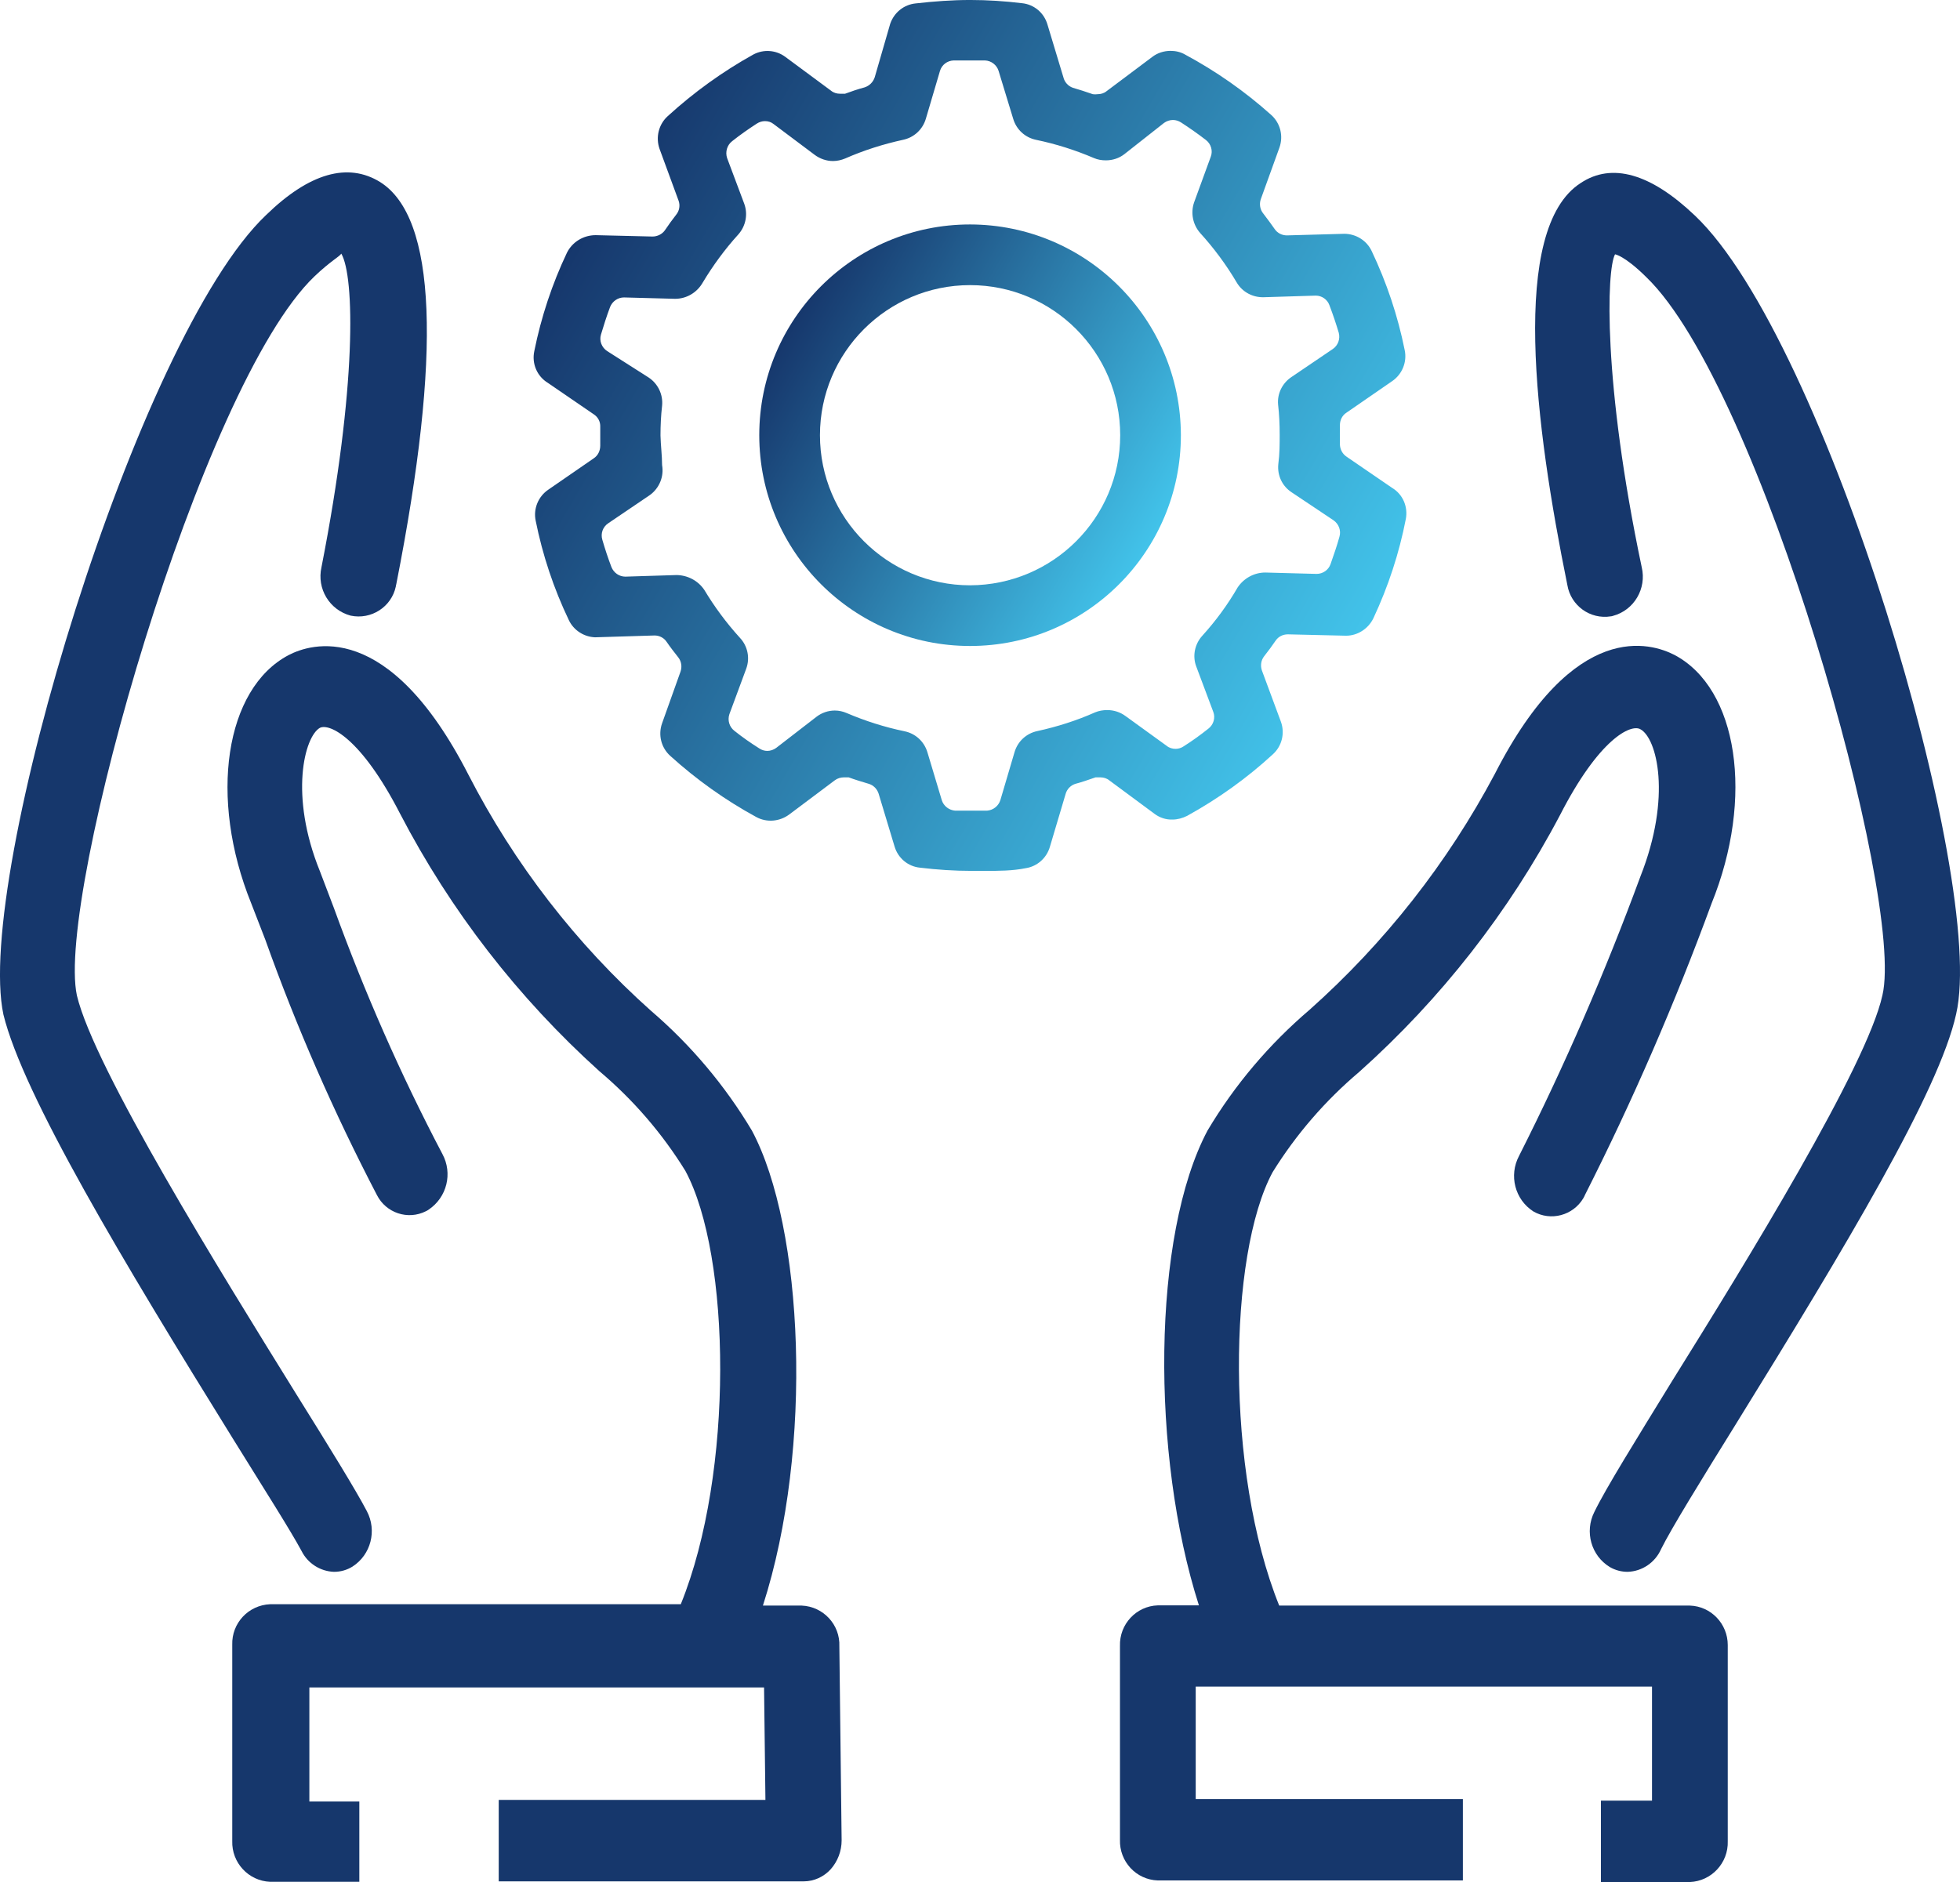
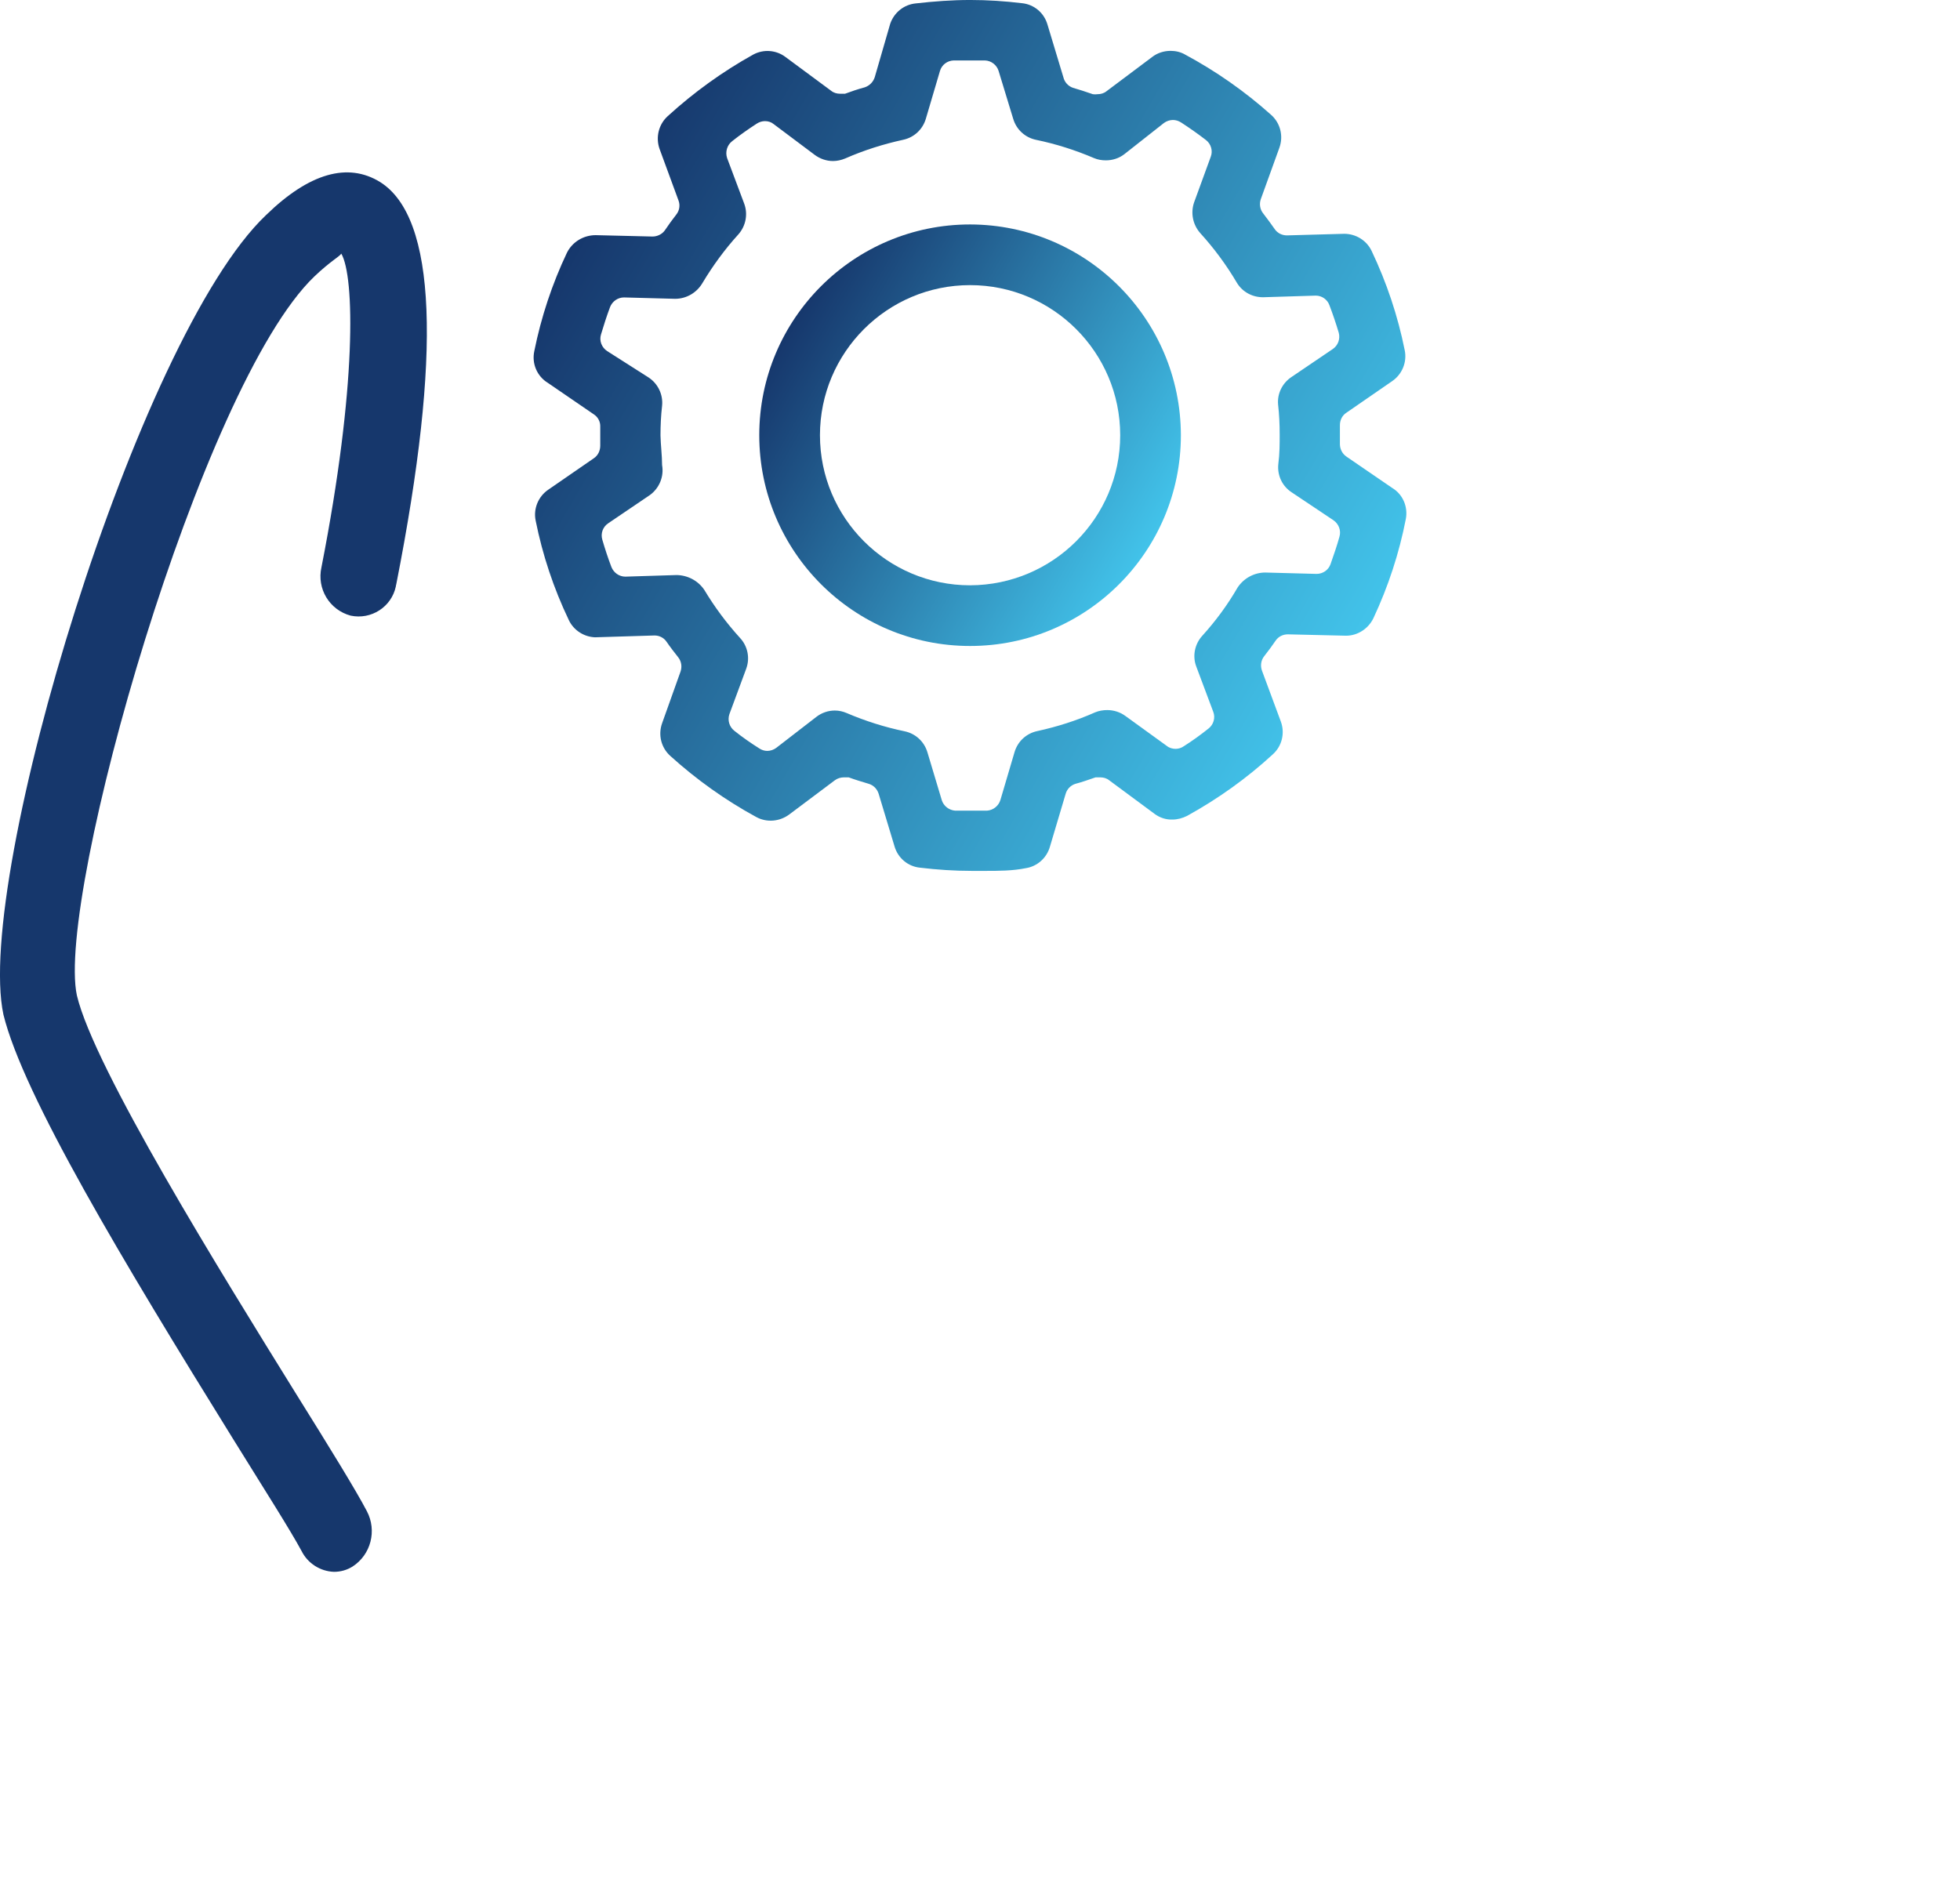
<svg xmlns="http://www.w3.org/2000/svg" xmlns:xlink="http://www.w3.org/1999/xlink" id="support" viewBox="0 0 85.91 82.51">
  <defs>
    <style>.cls-1{fill:url(#linear-gradient-2);}.cls-2{fill:#16376c;}.cls-3{fill:url(#linear-gradient);}</style>
    <linearGradient id="linear-gradient" x1="25.8" y1="9.43" x2="59.25" y2="28.75" gradientUnits="userSpaceOnUse">
      <stop offset="0" stop-color="#16376c" />
      <stop offset="1" stop-color="#42c3ea" />
    </linearGradient>
    <linearGradient id="linear-gradient-2" x1="34.52" y1="14.46" x2="50.52" y2="23.7" xlink:href="#linear-gradient" />
  </defs>
-   <path class="cls-2" d="M74.29,9.45c-1.94-1.85-3.64-2.33-5-1.43-3.13,2-2,10.69-.59,17.63.15.9,1,1.52,1.91,1.37.03,0,.06-.01.09-.02.93-.25,1.48-1.2,1.26-2.13-1.71-8.12-1.54-13.06-1.17-13.72,0,0,.41.05,1.37,1,5.02,4.84,11.35,27.24,10.35,31.48-.68,3.11-6,11.75-9.21,16.9-1.62,2.64-2.91,4.71-3.42,5.76-.43.86-.14,1.91.68,2.41.24.14.51.21.78.21.64-.02,1.21-.41,1.47-1,.44-.89,1.74-3,3.26-5.45,4.85-7.84,8.92-14.61,9.67-18,1.36-5.87-5.72-29.58-11.45-35.01Z" />
-   <path class="cls-2" d="M74.07,70.39h-18c-2.37-5.87-2.24-15.38-.29-19,1.03-1.66,2.31-3.14,3.8-4.4,3.58-3.2,6.56-7.01,8.8-11.26,1.71-3.34,3.1-4,3.52-3.76.72.38,1.39,2.95,0,6.46-1.54,4.18-3.31,8.27-5.32,12.25-.45.85-.18,1.91.63,2.43.76.44,1.74.18,2.19-.58.03-.05.05-.09.07-.14,2.1-4.15,3.95-8.42,5.55-12.78,1.88-4.64,1.16-9.43-1.63-10.9-1-.51-4.37-1.63-7.87,5.22-2.07,3.9-4.82,7.4-8.12,10.34-1.77,1.51-3.28,3.29-4.47,5.29-2.44,4.59-2.49,14.22-.38,20.82h-1.8c-.95.03-1.69.83-1.66,1.78,0,0,0,0,0,0v8.5c-.03.95.71,1.75,1.66,1.78,0,0,0,0,0,0h13.37v-3.57h-11.71v-4.93h20v5h-2.24v3.57h3.9c.95-.04,1.69-.84,1.66-1.79v-8.6c0-.93-.73-1.7-1.66-1.73Z" />
  <path class="cls-2" d="M14.64,68.91c.29,0,.57-.08.81-.23.81-.52,1.08-1.58.63-2.43-.48-.92-1.64-2.8-3.1-5.14-3.31-5.34-8.85-14.27-9.61-17.47-.93-4.34,5.43-26.75,10.41-31.52.69-.66,1.1-.87,1.18-1,.58,1,.69,5.79-.87,13.75-.21.94.35,1.87,1.28,2.12.9.19,1.79-.38,1.98-1.28,0-.03.01-.06.02-.1,2-10.15,1.76-16.08-.71-17.63-1.41-.87-3.1-.4-5,1.45C6.02,14.78-1.13,38.48.15,44.48c.87,3.54,5.24,10.82,10.07,18.61,1.39,2.24,2.51,4,3,4.91.27.54.82.89,1.42.91Z" />
-   <path class="cls-2" d="M35.13,70.39h-1.69c2.23-6.93,1.78-16.58-.48-20.82-1.18-1.98-2.68-3.76-4.43-5.26-3.28-2.93-5.99-6.44-8-10.35-3.52-6.87-6.92-5.74-7.88-5.24-2.79,1.47-3.51,6.26-1.64,10.88l.62,1.6c1.37,3.84,3.01,7.58,4.89,11.19.4.79,1.36,1.11,2.15.71.04-.02.08-.04.12-.07.8-.54,1.06-1.59.6-2.44-1.83-3.48-3.41-7.08-4.75-10.77l-.62-1.63c-1.35-3.33-.67-5.9,0-6.28.41-.21,1.8.42,3.52,3.77,2.21,4.25,5.17,8.07,8.73,11.28,1.48,1.25,2.75,2.72,3.77,4.37,2,3.71,2.14,13.23-.2,19H11.84c-.95.04-1.69.83-1.66,1.78v8.6c-.03.95.71,1.75,1.66,1.79h3.91v-3.52h-2.19v-5h19.93l.06,4.93h-11.69v3.57h13.37c.45,0,.88-.2,1.18-.53.31-.35.48-.8.48-1.27l-.1-8.5c.04-.95-.7-1.75-1.65-1.79,0,0,0,0-.01,0Z" />
  <path class="cls-3" d="M51.39,35.93c.22,0,.44-.06.64-.16,1.36-.75,2.62-1.65,3.76-2.7.4-.36.54-.93.35-1.44l-.83-2.24c-.07-.21-.04-.44.1-.62.19-.24.35-.46.5-.68.12-.18.32-.28.54-.28l2.55.06c.51,0,.98-.31,1.2-.77.65-1.39,1.13-2.85,1.42-4.35.1-.53-.13-1.08-.6-1.36l-2-1.37c-.18-.12-.29-.33-.29-.55v-.83c0-.22.1-.43.29-.55l2-1.38c.44-.3.66-.84.55-1.36-.3-1.5-.79-2.96-1.45-4.35-.22-.46-.69-.75-1.2-.75h0l-2.51.07c-.22,0-.42-.1-.54-.28-.15-.22-.32-.44-.5-.68-.14-.17-.18-.41-.11-.62l.82-2.27c.18-.51.04-1.07-.36-1.43-1.15-1.03-2.42-1.92-3.78-2.65-.19-.11-.41-.16-.63-.16-.29,0-.58.09-.81.27l-2,1.5c-.11.09-.25.13-.39.13-.07.01-.14.01-.21,0-.31-.11-.6-.2-.87-.28-.21-.07-.37-.25-.42-.46l-.7-2.32c-.15-.51-.59-.88-1.12-.93-.75-.09-1.5-.14-2.26-.14-.8,0-1.6.06-2.39.15-.52.05-.95.4-1.12.89l-.68,2.35c-.07.21-.23.37-.44.44-.3.08-.59.18-.86.28-.07,0-.15,0-.22,0-.14,0-.28-.04-.39-.13l-2-1.48c-.41-.31-.96-.35-1.41-.11-1.35.75-2.61,1.66-3.75,2.7-.4.36-.54.93-.36,1.44l.83,2.26c.08.21.04.45-.1.62-.17.22-.34.45-.5.69-.12.17-.33.27-.54.27l-2.49-.06c-.53,0-1.02.29-1.26.77-.65,1.37-1.13,2.82-1.43,4.31-.12.55.12,1.11.6,1.4l2,1.37c.19.12.3.33.29.55v.83c0,.22-.1.43-.28.55l-2,1.38c-.44.3-.66.84-.55,1.36.3,1.5.79,2.97,1.45,4.35.21.45.66.74,1.15.76l2.61-.08c.21,0,.41.1.53.28.15.22.32.44.51.68.14.18.17.41.1.62l-.81,2.27c-.18.51-.04,1.07.36,1.43,1.15,1.04,2.41,1.94,3.77,2.68.46.25,1.02.2,1.44-.11l2-1.5c.12-.09.26-.13.4-.13h.21c.27.1.57.19.87.28.21.06.37.22.44.43l.7,2.32c.15.51.59.88,1.12.93.75.09,1.5.14,2.26.14h.6c.58,0,1.19,0,1.78-.12.5-.08.91-.45,1.05-.94l.69-2.32c.06-.21.23-.38.44-.44.27-.07.55-.17.87-.28h.21c.14,0,.28.04.39.13l2,1.48c.22.16.49.25.77.24ZM48.53,31.13c-.18,0-.36.03-.53.1-.81.36-1.66.63-2.53.82-.48.1-.86.45-1,.92l-.62,2.1c-.08.26-.31.45-.59.47h-1.39c-.27-.02-.51-.2-.59-.46l-.63-2.1c-.14-.47-.52-.82-1-.92-.87-.18-1.72-.45-2.54-.8-.16-.07-.34-.11-.52-.11-.29,0-.58.1-.81.28l-1.76,1.36c-.11.08-.25.13-.39.13-.12,0-.25-.04-.35-.11-.38-.24-.74-.49-1.09-.77-.22-.17-.31-.46-.22-.73l.74-2c.17-.47.06-.99-.28-1.35-.59-.65-1.11-1.35-1.56-2.1-.27-.4-.72-.64-1.21-.65l-2.25.07c-.27,0-.51-.17-.61-.42-.15-.39-.28-.79-.4-1.2-.08-.27.02-.56.26-.72l1.83-1.24c.41-.3.62-.81.53-1.31,0-.42-.06-.86-.07-1.3,0-.43.02-.87.07-1.3.05-.49-.18-.97-.59-1.24l-1.82-1.16c-.24-.16-.35-.45-.27-.72.12-.4.25-.81.4-1.21.1-.25.34-.42.61-.42l2.24.06c.5,0,.96-.27,1.21-.71.45-.75.97-1.46,1.56-2.11.33-.37.43-.89.26-1.35l-.75-2c-.09-.27,0-.57.22-.74.34-.27.71-.53,1.08-.77.11-.07.23-.11.36-.11.14,0,.27.04.38.13l1.8,1.35c.23.17.51.27.8.27.18,0,.36-.04.53-.11.82-.36,1.67-.63,2.54-.82.48-.1.86-.45,1-.92l.62-2.1c.08-.27.32-.45.6-.46h1.37c.28.01.52.2.6.46l.64,2.1c.14.47.52.82,1,.92.87.18,1.72.45,2.54.8.16.07.34.1.52.1.29,0,.58-.09.81-.27l1.74-1.37c.11-.08.25-.13.39-.13.13,0,.25.04.36.11.37.24.74.5,1.09.77.22.17.31.47.21.73l-.73,2c-.16.46-.06.97.26,1.34.61.67,1.15,1.4,1.61,2.18.25.42.71.66,1.2.64l2.26-.07c.27,0,.51.17.6.42.16.42.29.81.41,1.21.07.27-.03.55-.26.71l-1.83,1.24c-.39.27-.61.72-.57,1.19.05.44.07.88.07,1.32,0,.41,0,.84-.06,1.3-.05.49.17.96.58,1.23l1.84,1.23c.23.16.34.45.26.72-.11.4-.25.8-.39,1.2-.09.26-.34.43-.61.43l-2.25-.06c-.49,0-.94.25-1.21.65-.44.76-.96,1.47-1.55,2.12-.33.36-.44.88-.27,1.34l.75,2c.1.26.01.56-.21.73-.35.28-.71.54-1.09.78-.1.07-.23.11-.35.11-.14,0-.28-.04-.39-.13l-1.81-1.31c-.23-.17-.51-.26-.8-.26Z" />
  <path class="cls-1" d="M42.52,9.84c-5.1,0-9.24,4.14-9.24,9.24s4.14,9.24,9.24,9.24,9.24-4.14,9.24-9.24h0c-.01-5.1-4.14-9.23-9.24-9.24ZM42.52,25.66c-3.63,0-6.58-2.95-6.58-6.58s2.95-6.58,6.58-6.58,6.58,2.95,6.58,6.58c0,3.63-2.95,6.57-6.58,6.58Z" />
</svg>